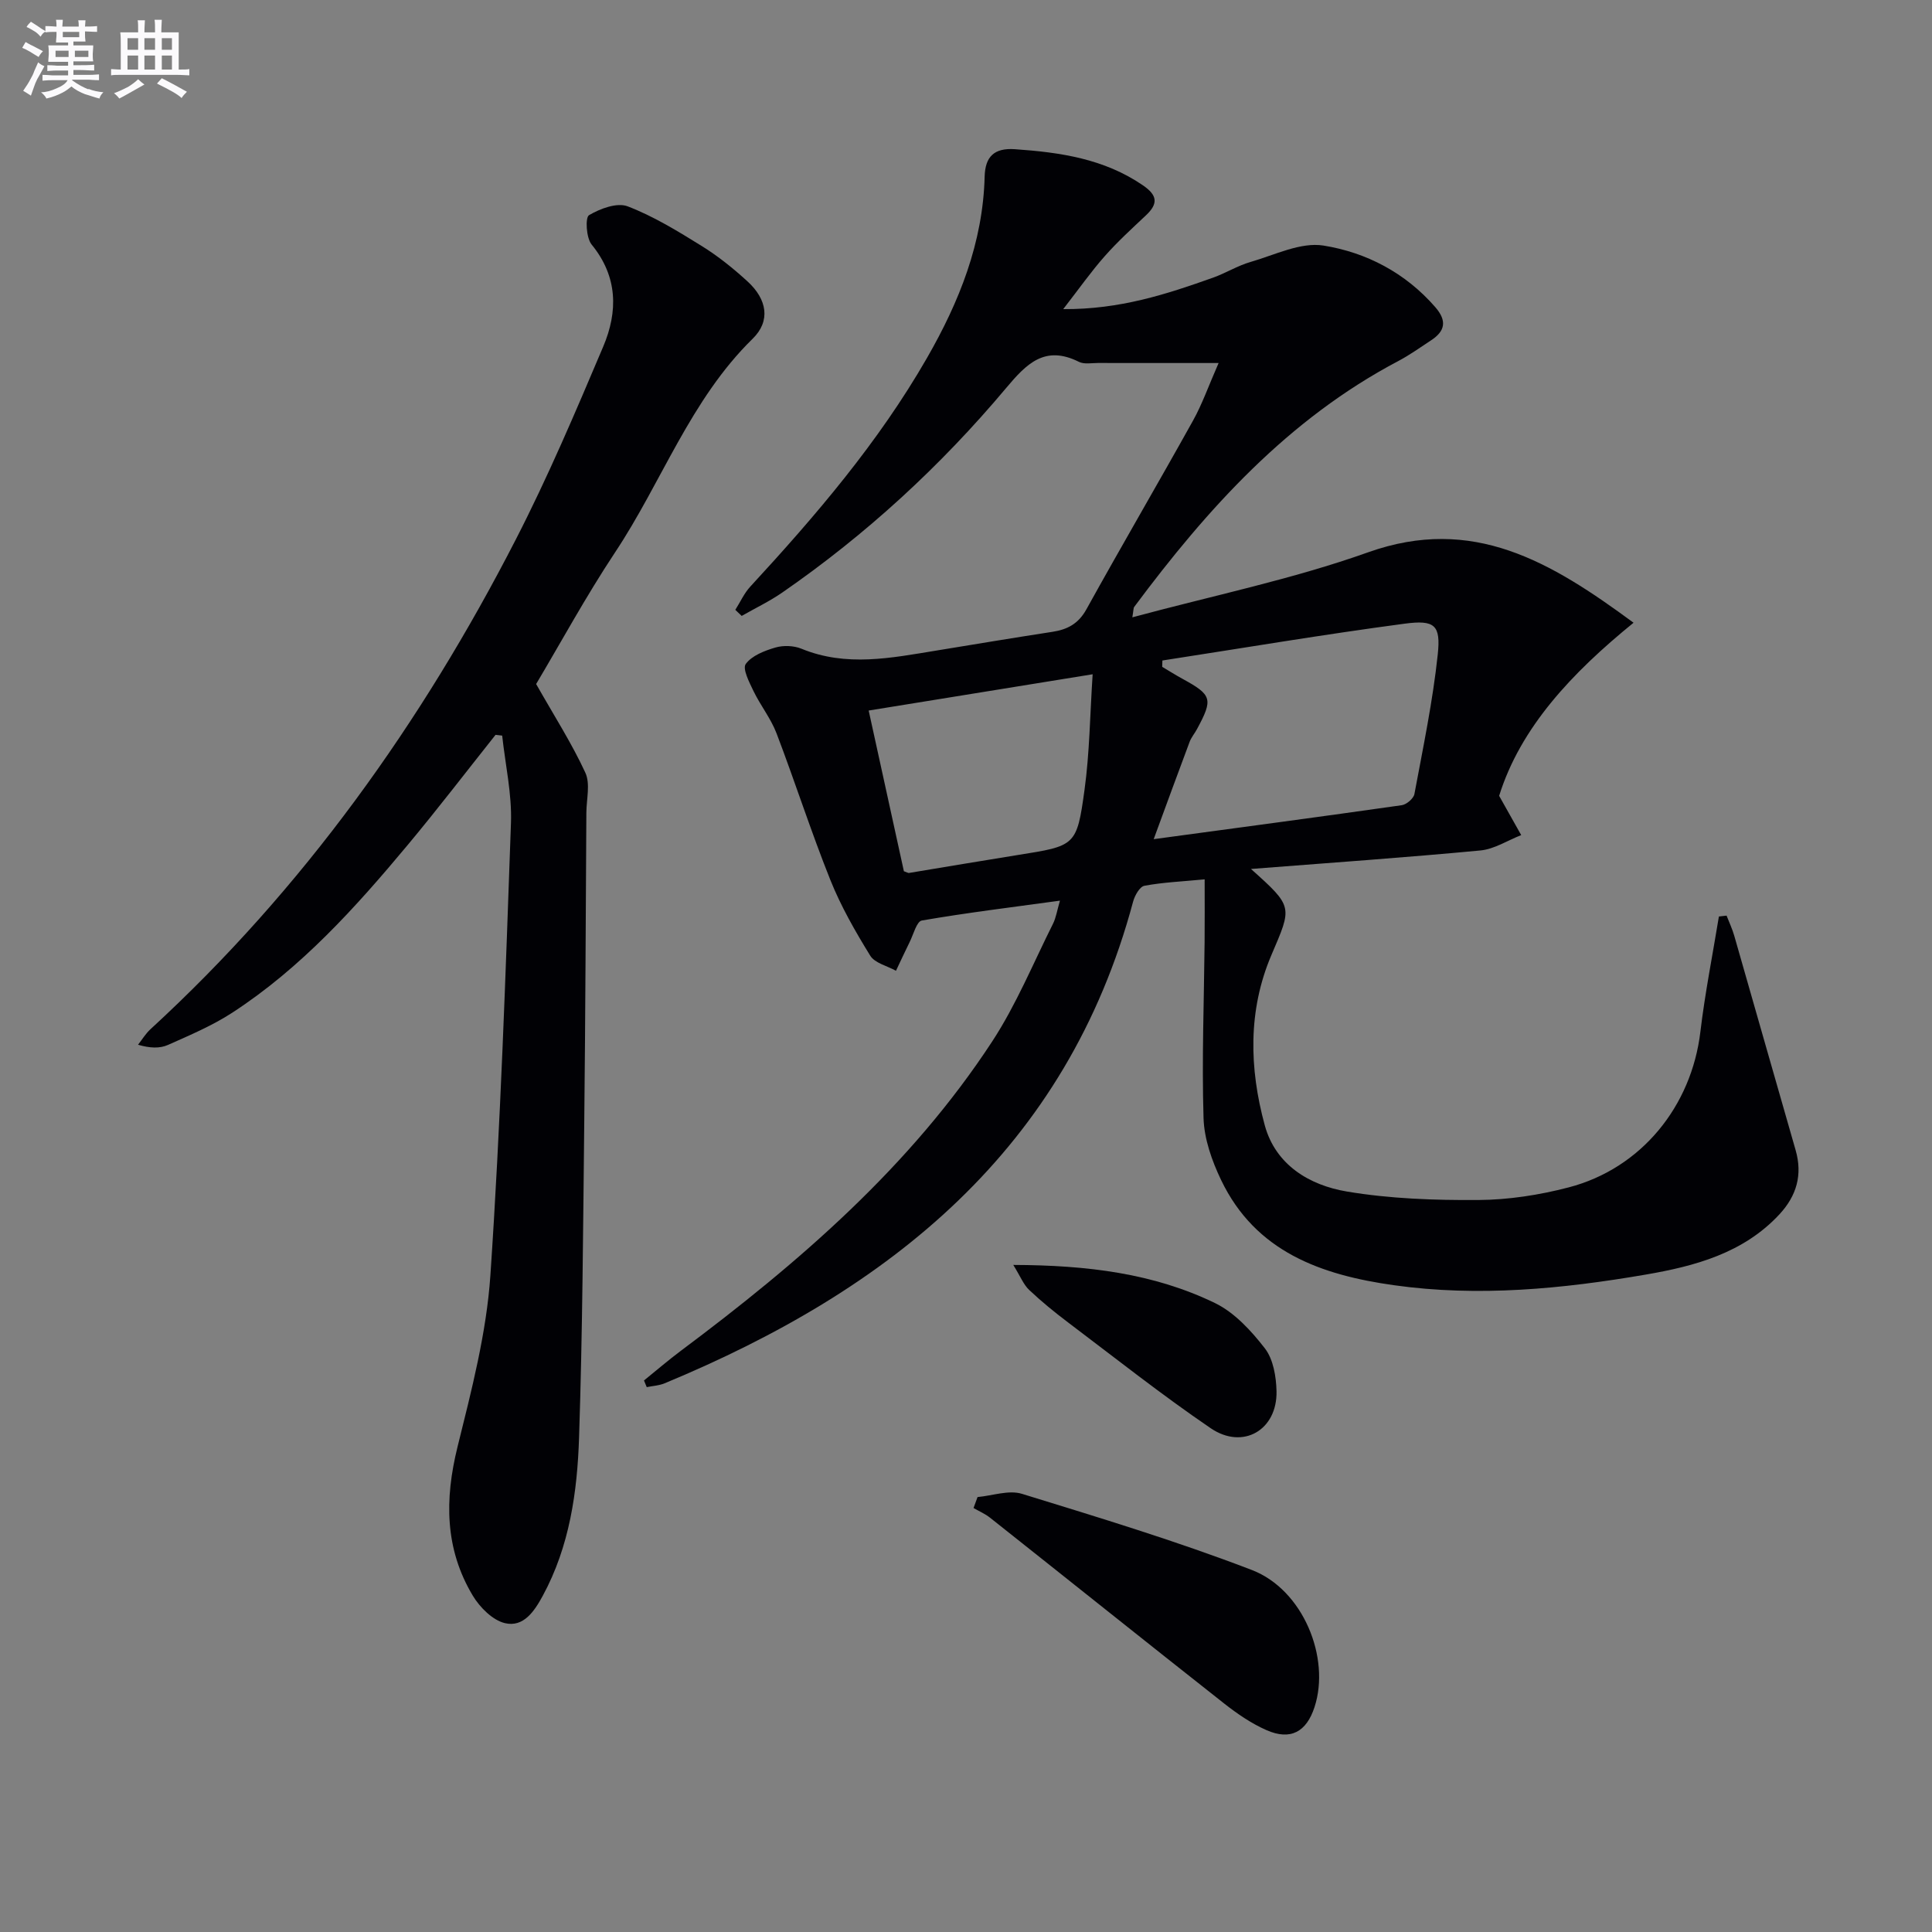
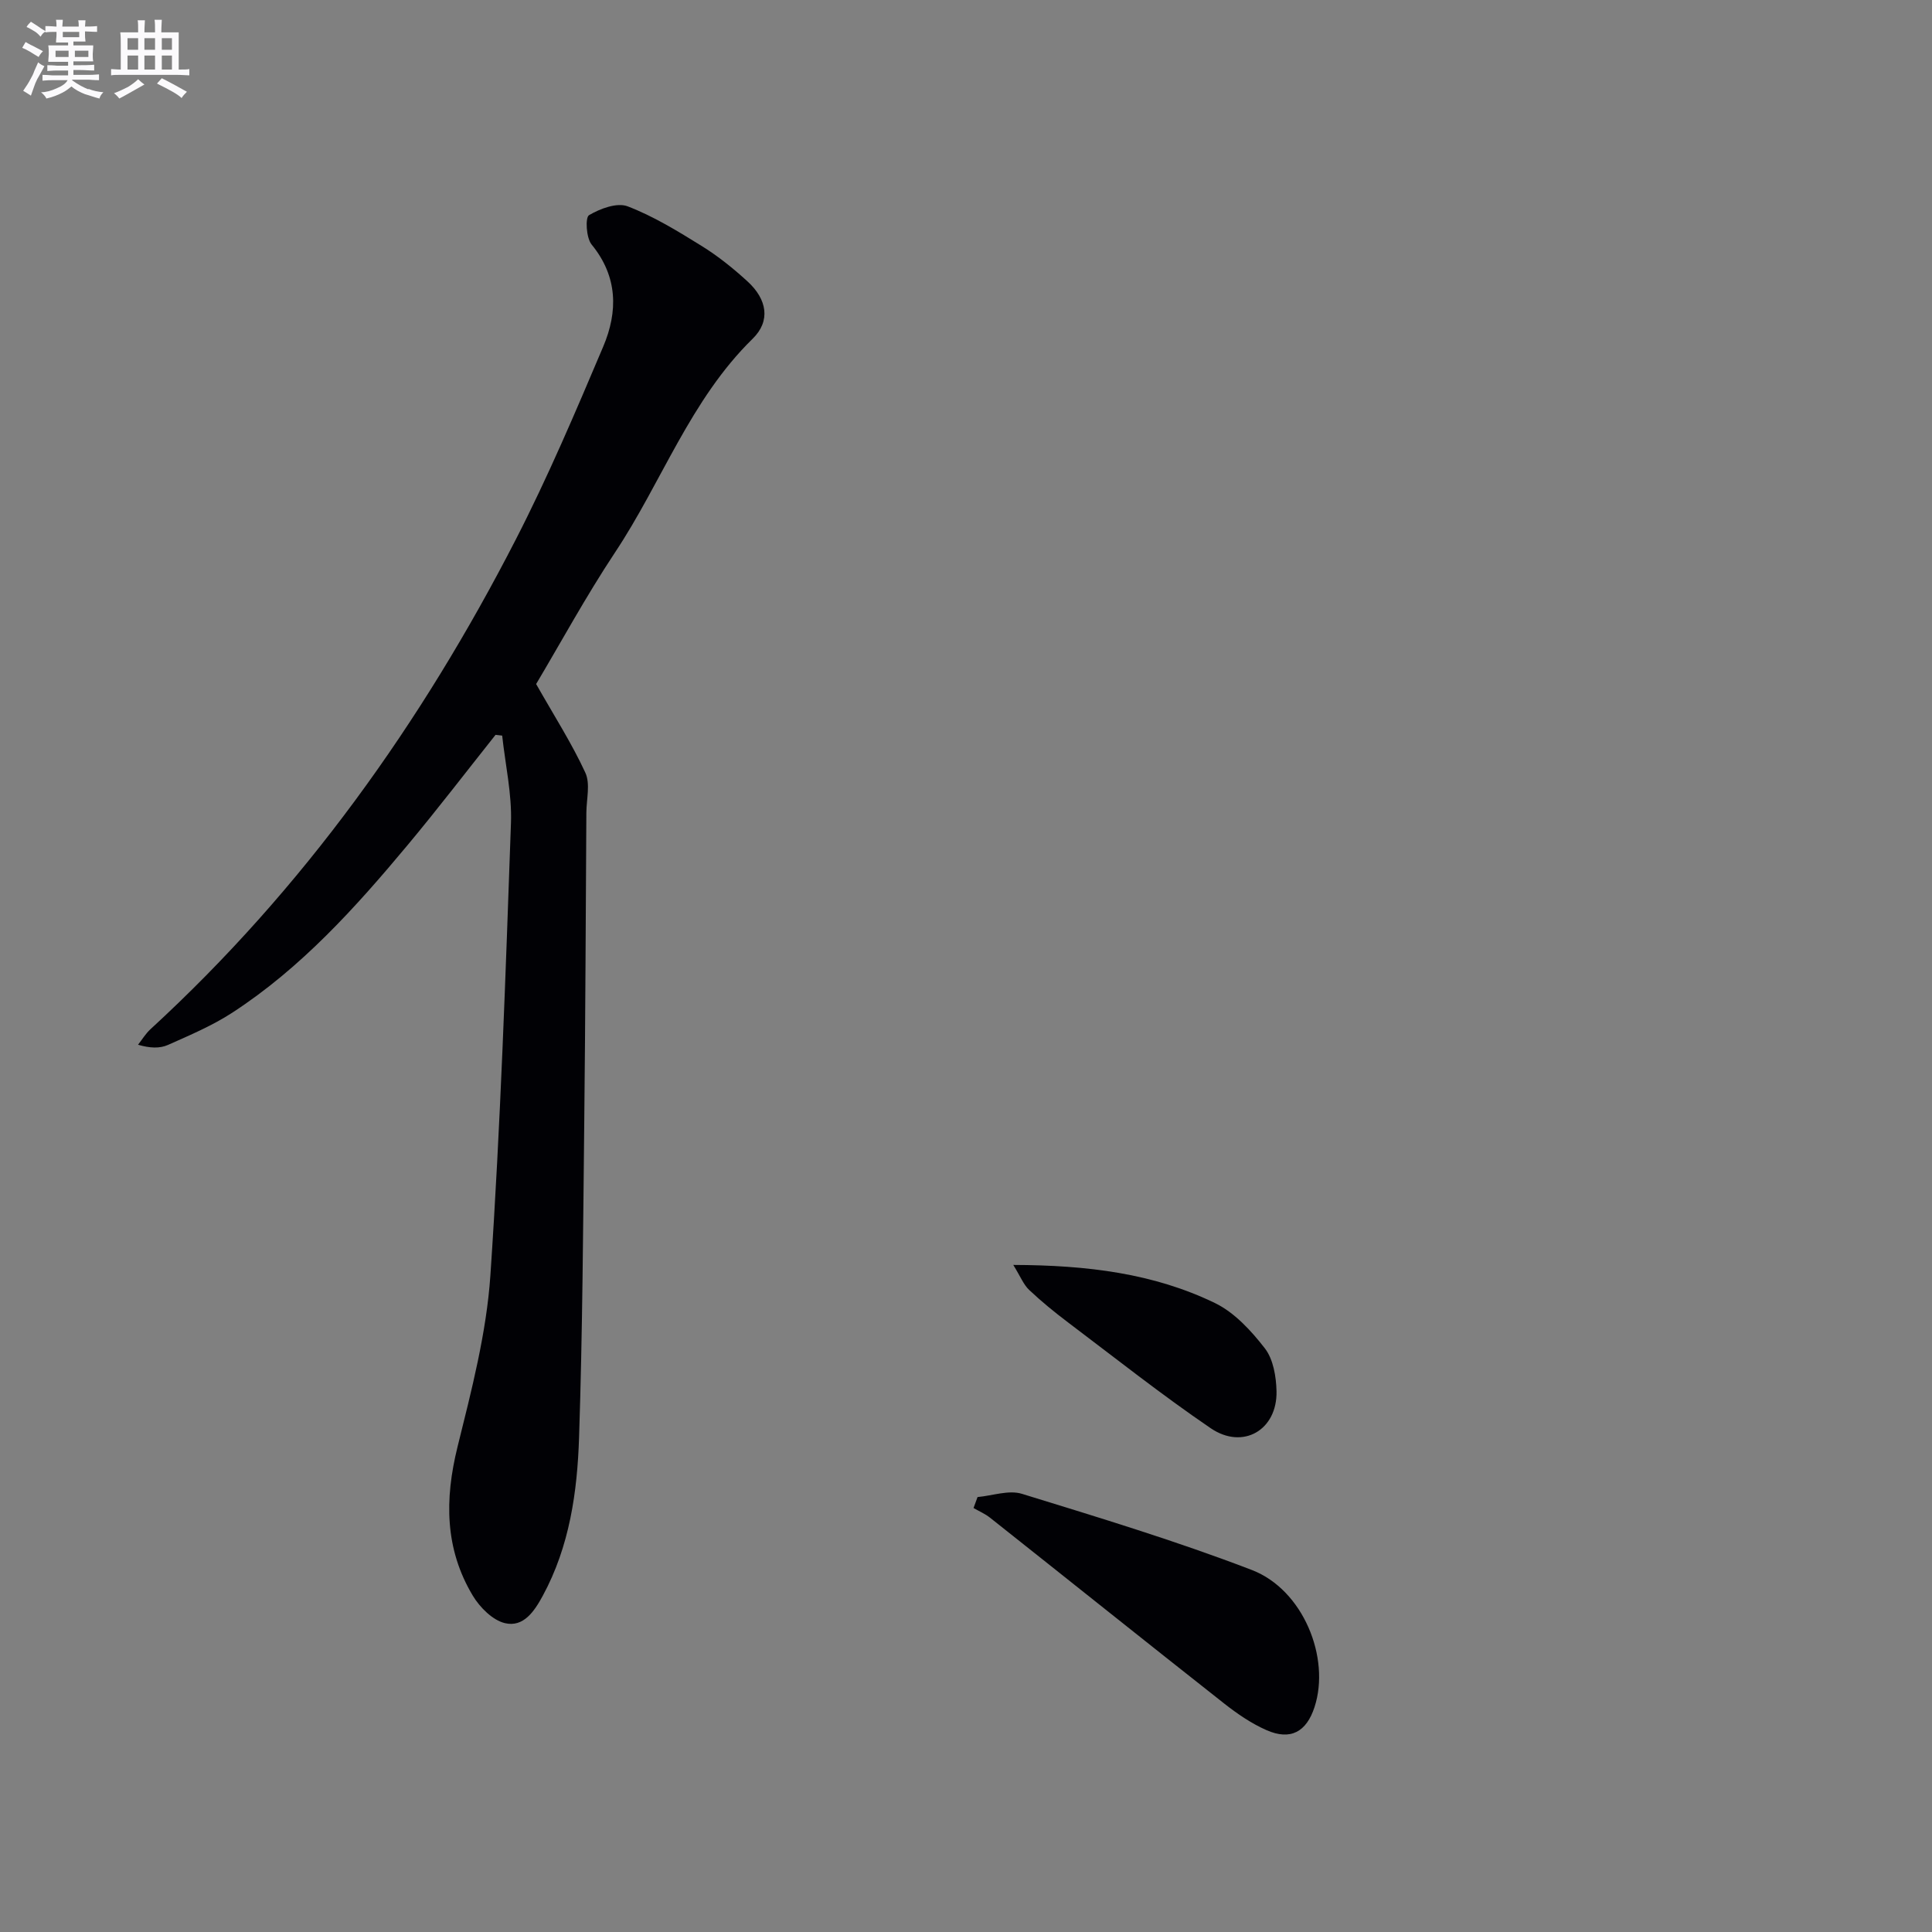
<svg xmlns="http://www.w3.org/2000/svg" enable-background="new 0 0 400 400" viewBox="0 0 400 400">
  <rect x="0" y="0" width="400" height="400" fill="#808080" stroke="none" />
  <g fill="#010105">
-     <path d="m133.33 285.81c2.54-2.05 5.02-4.19 7.63-6.14 24.52-18.33 47.57-38.2 64.49-64.09 4.96-7.59 8.46-16.14 12.55-24.3.64-1.27.85-2.76 1.45-4.81-9.97 1.37-19.32 2.51-28.59 4.11-1.07.18-1.74 2.88-2.52 4.45-.98 1.97-1.89 3.97-2.84 5.96-1.82-1.02-4.37-1.58-5.33-3.13-3.1-5.03-6.08-10.23-8.27-15.71-4-9.99-7.29-20.27-11.13-30.33-1.17-3.07-3.32-5.75-4.76-8.73-.87-1.81-2.33-4.63-1.61-5.62 1.26-1.73 3.87-2.74 6.12-3.4 1.66-.49 3.82-.41 5.41.24 9.29 3.82 18.57 1.91 27.89.39 8.03-1.32 16.05-2.65 24.09-3.89 3.11-.48 5.37-1.68 7.02-4.66 7.25-13.1 14.81-26.02 22.09-39.1 1.89-3.4 3.19-7.14 5.28-11.89-9.11 0-17.03.01-24.95-.01-1.33 0-2.87.31-3.96-.23-7.06-3.53-10.85.37-15.11 5.45-13.54 16.13-28.97 30.31-46.32 42.31-2.65 1.83-5.59 3.23-8.4 4.84-.44-.42-.88-.84-1.32-1.26 1.03-1.62 1.83-3.44 3.11-4.82 13.56-14.7 26.53-29.86 36.55-47.29 6.7-11.65 11.61-23.91 11.96-37.59.11-4.09 1.93-5.97 6.26-5.67 9.37.65 18.45 1.97 26.48 7.46 3.02 2.06 3.26 3.79.65 6.24-2.91 2.74-5.88 5.45-8.52 8.44-2.82 3.19-5.28 6.69-8.6 10.97 11.72.08 21.4-3.09 31.01-6.51 2.66-.95 5.12-2.5 7.82-3.27 4.98-1.44 10.32-4.13 15.05-3.38 8.87 1.42 16.97 5.64 23.15 12.75 2.46 2.83 2.06 4.96-.9 6.89-2.22 1.46-4.4 3.02-6.74 4.26-22.84 12.03-39.57 30.6-54.69 50.91-.18.24-.13.64-.39 2.16 16.63-4.49 33.11-7.87 48.81-13.46 21.72-7.73 37.83 1.96 54.96 14.58-12.79 10.4-23.41 21.68-27.83 35.84 1.89 3.35 3.23 5.74 4.57 8.13-2.82 1.1-5.57 2.91-8.46 3.18-15.46 1.46-30.95 2.54-47.49 3.83 8.84 7.91 8.51 7.78 4.22 17.85-4.88 11.44-4.57 23.46-1.37 35.2 2.24 8.23 9.25 12.43 16.99 13.73 8.93 1.5 18.15 1.82 27.23 1.76 6.24-.04 12.63-1.03 18.69-2.61 15.05-3.92 25.46-16.8 27.29-32.25.95-7.98 2.53-15.89 3.83-23.84l1.59-.18c.54 1.39 1.18 2.74 1.59 4.17 4.25 14.79 8.44 29.59 12.7 44.37 1.48 5.14.2 9.48-3.36 13.32-7.47 8.04-17.54 10.72-27.67 12.46-17.23 2.96-34.64 4.66-52.13 2.2-15.02-2.11-28.65-6.88-35.79-21.79-1.9-3.97-3.5-8.49-3.63-12.81-.37-12.13.1-24.29.22-36.44.04-4.12.01-8.23.01-12.99-4.69.45-8.63.61-12.47 1.33-.97.18-2 2.01-2.34 3.27-13.75 51.34-50.38 80.4-97 99.74-1.14.47-2.46.54-3.7.79-.19-.47-.38-.93-.57-1.38zm107.33-149.06c-.01.44-.03.87-.04 1.31 1.4.83 2.77 1.7 4.2 2.48 6.13 3.36 6.38 4.17 2.99 10.44-.47.88-1.15 1.66-1.5 2.58-2.4 6.39-4.74 12.8-7.45 20.18 18.24-2.47 34.8-4.67 51.35-7.03 1-.14 2.46-1.39 2.63-2.32 1.79-9.6 3.8-19.19 4.83-28.88.65-6.1-.6-7.22-6.89-6.38-16.76 2.23-33.42 5.04-50.12 7.62zm-53.52 43.63c.73.26.9.38 1.03.36 7.52-1.24 15.03-2.52 22.55-3.72 11.93-1.9 12.22-1.83 13.82-13.51 1.05-7.62 1.12-15.38 1.68-23.91-16.2 2.63-31.14 5.05-46.37 7.51 2.57 11.7 4.97 22.64 7.29 33.27z" />
    <path d="m111 141.62c3.77 6.65 7.4 12.31 10.19 18.36 1.06 2.3.23 5.48.21 8.26-.13 21.16-.2 42.31-.43 63.47-.24 21.97-.36 43.95-1.08 65.91-.37 11.28-1.96 22.51-7.5 32.74-1.77 3.27-4.01 6.59-7.83 5.7-2.56-.6-5.21-3.26-6.67-5.69-5.81-9.68-5.85-19.95-3.17-30.79 2.9-11.7 6-23.59 6.81-35.54 2.11-31.18 3.15-62.43 4.26-93.67.21-6-1.17-12.05-1.82-18.07-.46-.05-.91-.1-1.37-.16-6.05 7.61-11.96 15.33-18.18 22.79-10.79 12.94-22.06 25.45-36.32 34.73-4.14 2.69-8.78 4.66-13.32 6.68-1.68.75-3.72.69-6.2-.04.85-1.08 1.57-2.29 2.57-3.21 31.63-29.05 56.16-63.44 75.68-101.47 6.65-12.96 12.37-26.43 18.06-39.86 3.06-7.22 3.05-14.47-2.4-21.13-1.13-1.38-1.35-5.6-.54-6.08 2.3-1.36 5.8-2.67 8-1.83 5.37 2.06 10.4 5.15 15.33 8.21 3.38 2.09 6.53 4.63 9.47 7.32 4.09 3.73 4.83 8.2 1.09 11.87-12.92 12.64-18.81 29.69-28.54 44.31-6.03 9.1-11.28 18.77-16.3 27.19z" />
    <path d="m202.39 309.95c3.08-.28 6.46-1.51 9.19-.67 15.97 4.92 32.01 9.78 47.6 15.77 10.62 4.08 16.31 18.16 12.98 28.38-1.68 5.16-4.98 6.96-9.94 4.78-3.14-1.38-6.08-3.4-8.8-5.54-16.2-12.76-32.29-25.65-48.45-38.45-1.02-.81-2.27-1.34-3.41-2 .28-.75.55-1.51.83-2.27z" />
    <path d="m209.79 261.89c15.36.05 29.06 1.75 41.73 7.88 4.06 1.96 7.54 5.75 10.37 9.41 1.74 2.26 2.33 5.85 2.4 8.86.17 8.03-6.95 12.21-13.64 7.65-10.13-6.9-19.76-14.53-29.55-21.92-2.78-2.1-5.49-4.31-8.02-6.7-1.16-1.09-1.78-2.73-3.29-5.18z" />
  </g>
  <path d="m6.8 9.5c.6.3 1.3.7 2.1 1.1-.4.4-.7.8-.9 1.2-.7-.4-1.3-.8-1.8-1.1s-1.1-.6-1.6-.8c.2-.4.5-.8.7-1.2.4.2.8.5 1.5.8zm.9 6.9c-.3.6-.5 1.1-.7 1.7s-.4 1.1-.6 1.7c-.6-.4-1.1-.7-1.6-1 .7-1 1.2-1.8 1.5-2.4.3-.5.6-1.1.8-1.7.3-.6.5-1.2.8-1.8.3.3.8.6 1.3.8-.7 1.3-1.2 2.2-1.5 2.7zm.1-11c.4.3 1 .7 1.7 1.1-.5.2-.8.6-1.1 1.1-.5-.6-1-1-1.4-1.2s-.9-.6-1.5-.8c.2-.4.5-.7.9-1.1.5.3.9.6 1.4.9zm10.5 13c1 .4 2 .6 3.1.7-.4.4-.7.8-.8 1.3-.9-.2-1.9-.6-3-.9-1-.4-2-.9-2.8-1.6-.5.4-1.1.9-1.9 1.3s-1.9.9-3.3 1.2c-.1-.3-.5-.8-1.1-1.3 1 0 2.1-.3 3.2-.8 1.2-.5 1.9-1 2.3-1.7h-3.2c-.4 0-1 0-2 .1v-1.2c1 0 1.7.1 2 .1h3.3v-1h-2.3c-.2 0-.9 0-2 .1v-1.2c1.2 0 1.9.1 2 .1h2.3v-.8h-4.1c0-.7.1-1.2.1-1.6 0-.5 0-1.1-.1-1.8h4.1v-.6h-2.5c0-.6.1-1.1.1-1.6v-.6h-.5c-.4 0-1 0-1.8.1v-1.3c1.2 0 1.9.1 2.1.1h.2c0-.3 0-.8-.1-1.4h1.4c0 .6-.1 1-.1 1.4h3.4c0-.4 0-.8-.1-1.3h1.5c0 .4-.1.9-.1 1.3.7 0 1.5 0 2.5-.1v1.2c-1 0-1.8-.1-2.5-.1v.6c0 .3 0 .8.1 1.5h-2.5v.8h4.1c0 .7-.1 1.3-.1 1.8s0 1 .1 1.5h-4.1v.8h1.4c.8 0 1.8 0 2.9-.1v1.2c-1 0-1.9-.1-2.8-.1h-1.5v1h3.2c.3 0 1 0 2.1-.1v1.2c-1.1 0-1.8-.1-2.1-.1h-3.4l-.1.1c1.4 1 2.4 1.5 3.4 1.9zm-4.1-6.6v-1.3h-2.7v1.3zm2.2-4.1v-1.1h-3.4v1.1zm1.9 4.1v-1.3h-2.8v1.3z" fill="#fbfafc" />
  <path d="m37 6.7v2.3 5.4c1 0 1.8 0 2.2-.1v1.3c-.6 0-1.5-.1-2.5-.1h-11.9c-.7 0-1.3 0-1.8.1v-1.3c.5 0 1.1.1 2 .1v-5.2c0-1 0-1.8-.1-2.5h3.7c0-1.3 0-2.1-.1-2.5h1.5c0 .4-.1 1.3-.1 2.5h2.2c0-1.2 0-2.1-.1-2.6h1.5c0 .4-.1 1.3-.1 2.6zm-12.3 13.7c-.3-.4-.7-.8-1.1-1.1 1.1-.4 2.1-.9 2.9-1.3.8-.5 1.5-1 2.1-1.6.4.4.9.8 1.3 1.1-2.5 1.4-4.2 2.4-5.2 2.9zm3.9-10.1v-2.4h-2.2v2.4zm0 4.1v-2.9h-2.2v2.9zm3.5-4.1v-2.4h-2.2v2.4zm0 4.1v-2.9h-2.2v2.9zm.4 2.9 1-1.1c.6.3 1.4.7 2.5 1.3s2 1.1 2.7 1.5c-.4.4-.8.8-1.1 1.3-.8-.8-2.5-1.7-5.1-3zm3.1-7v-2.4h-2.1v2.4zm0 4.1v-2.9h-2.1v2.9z" fill="#fbfafc" />
</svg>